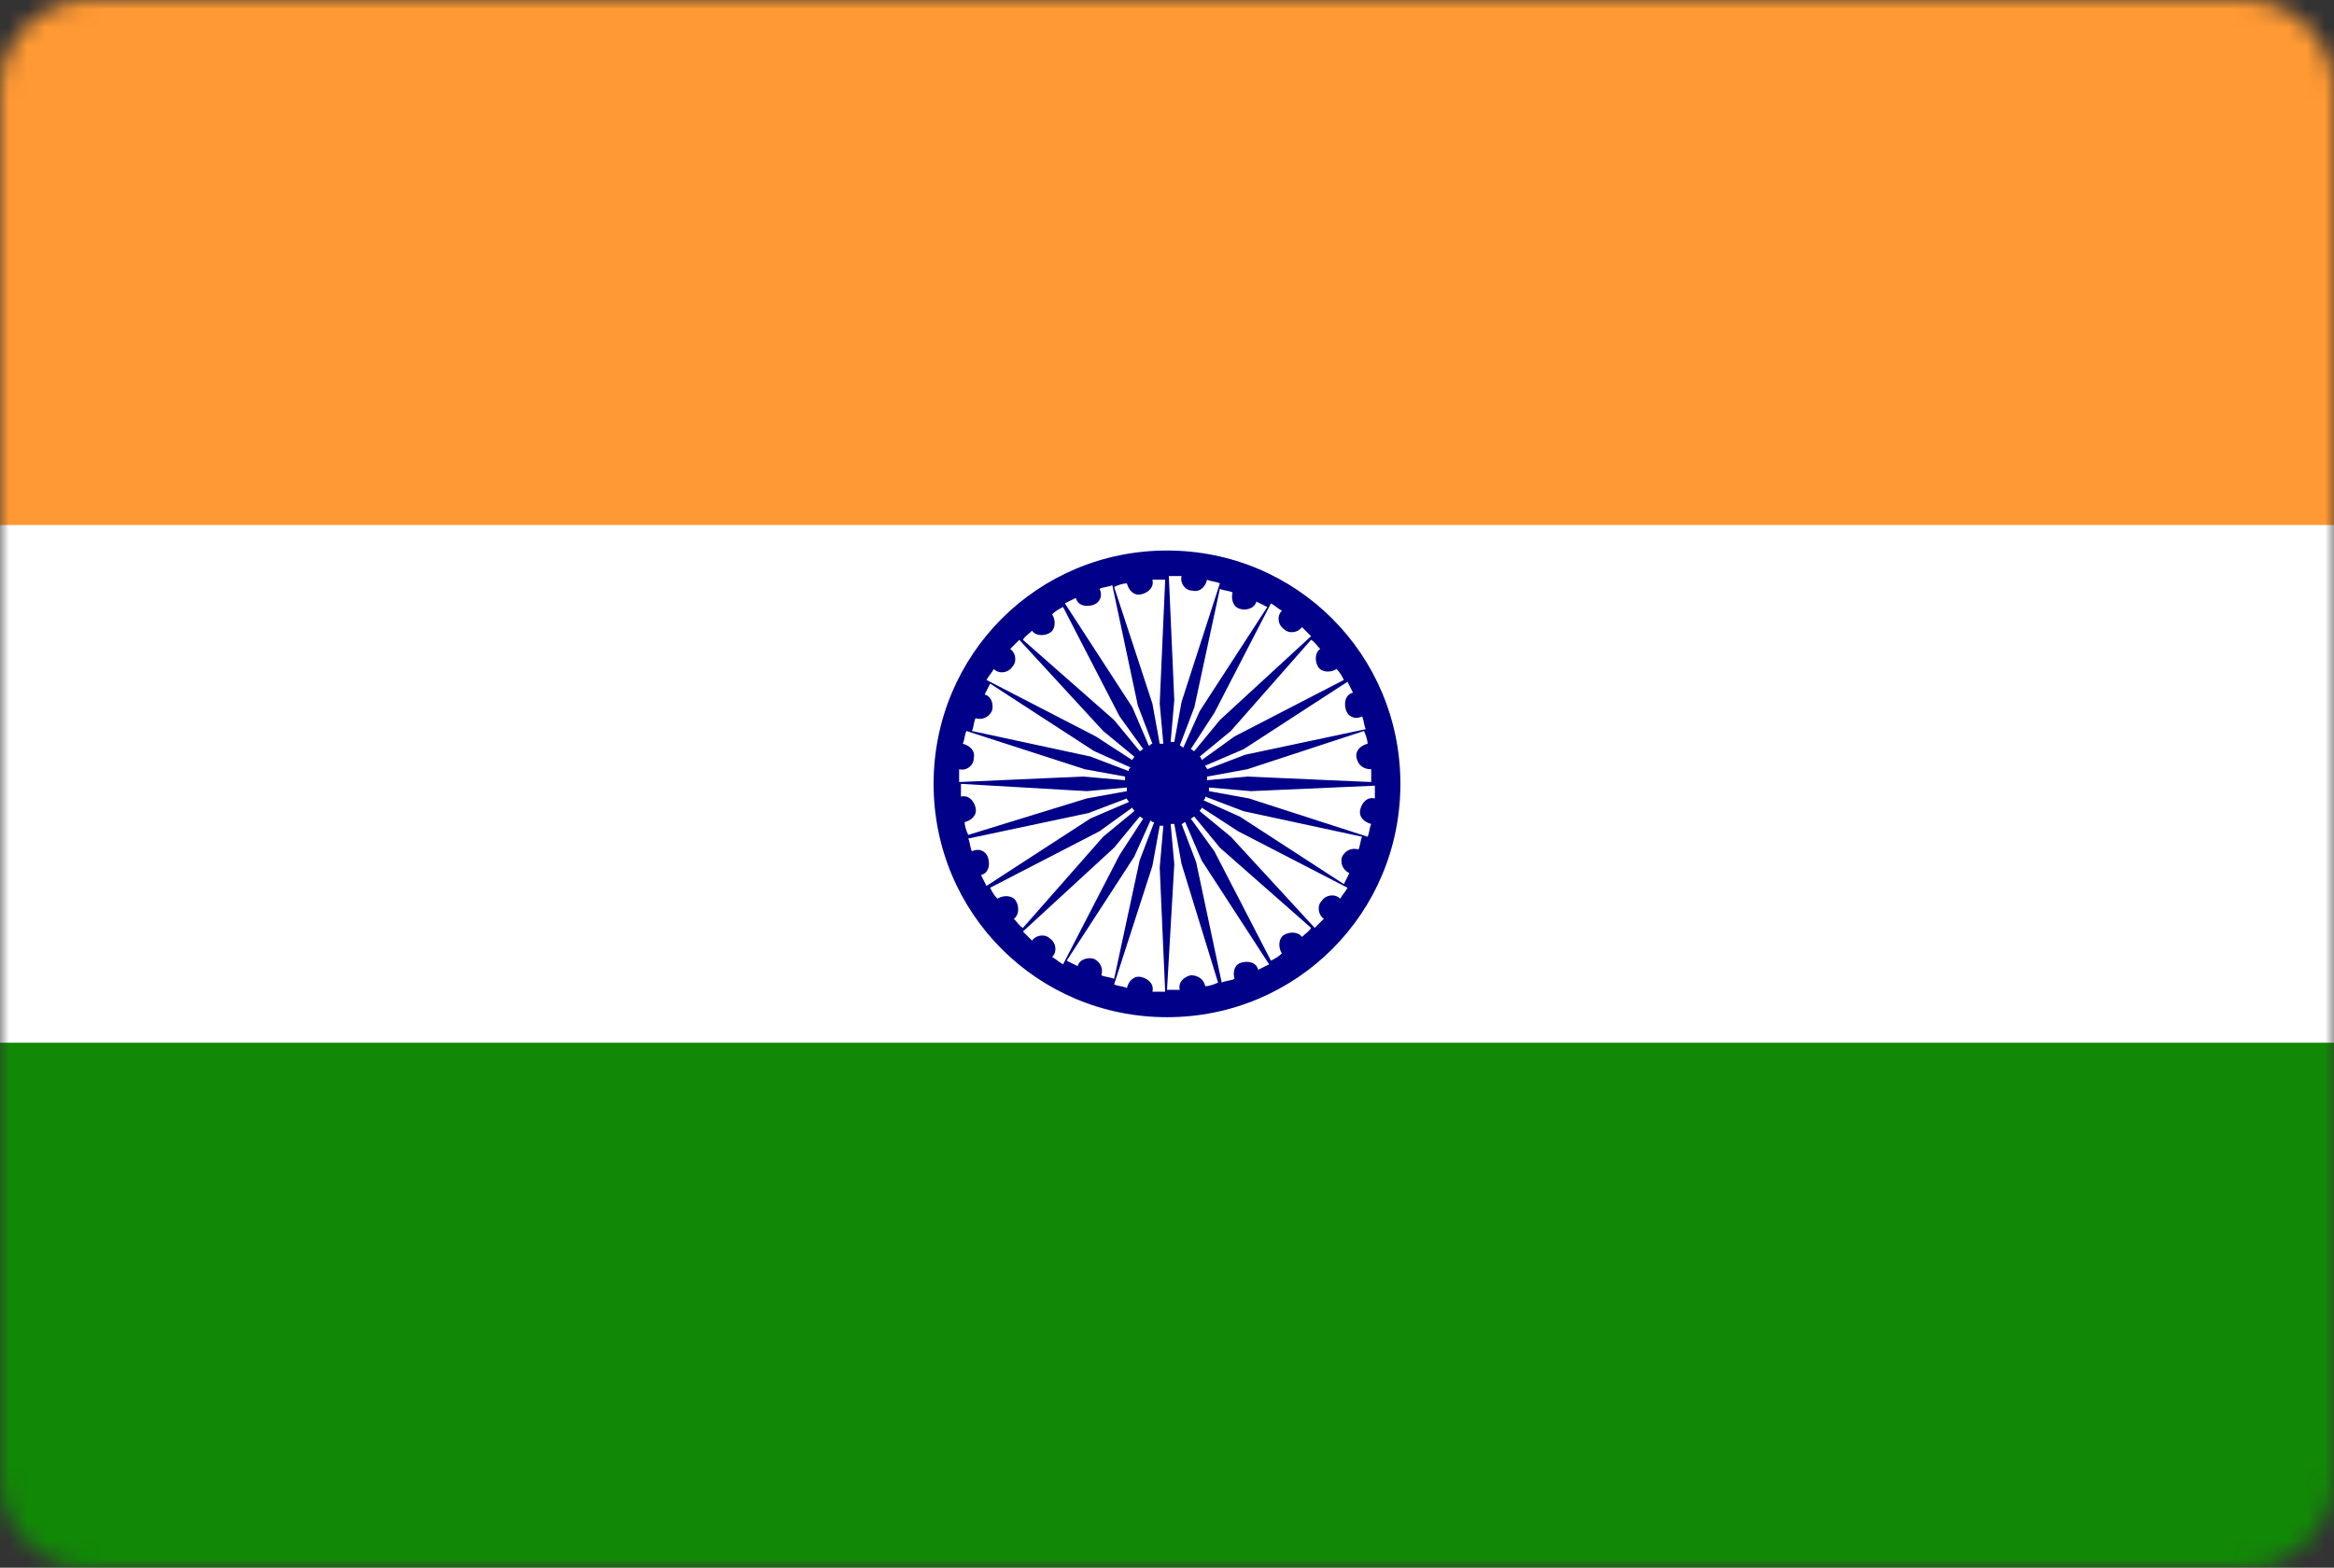
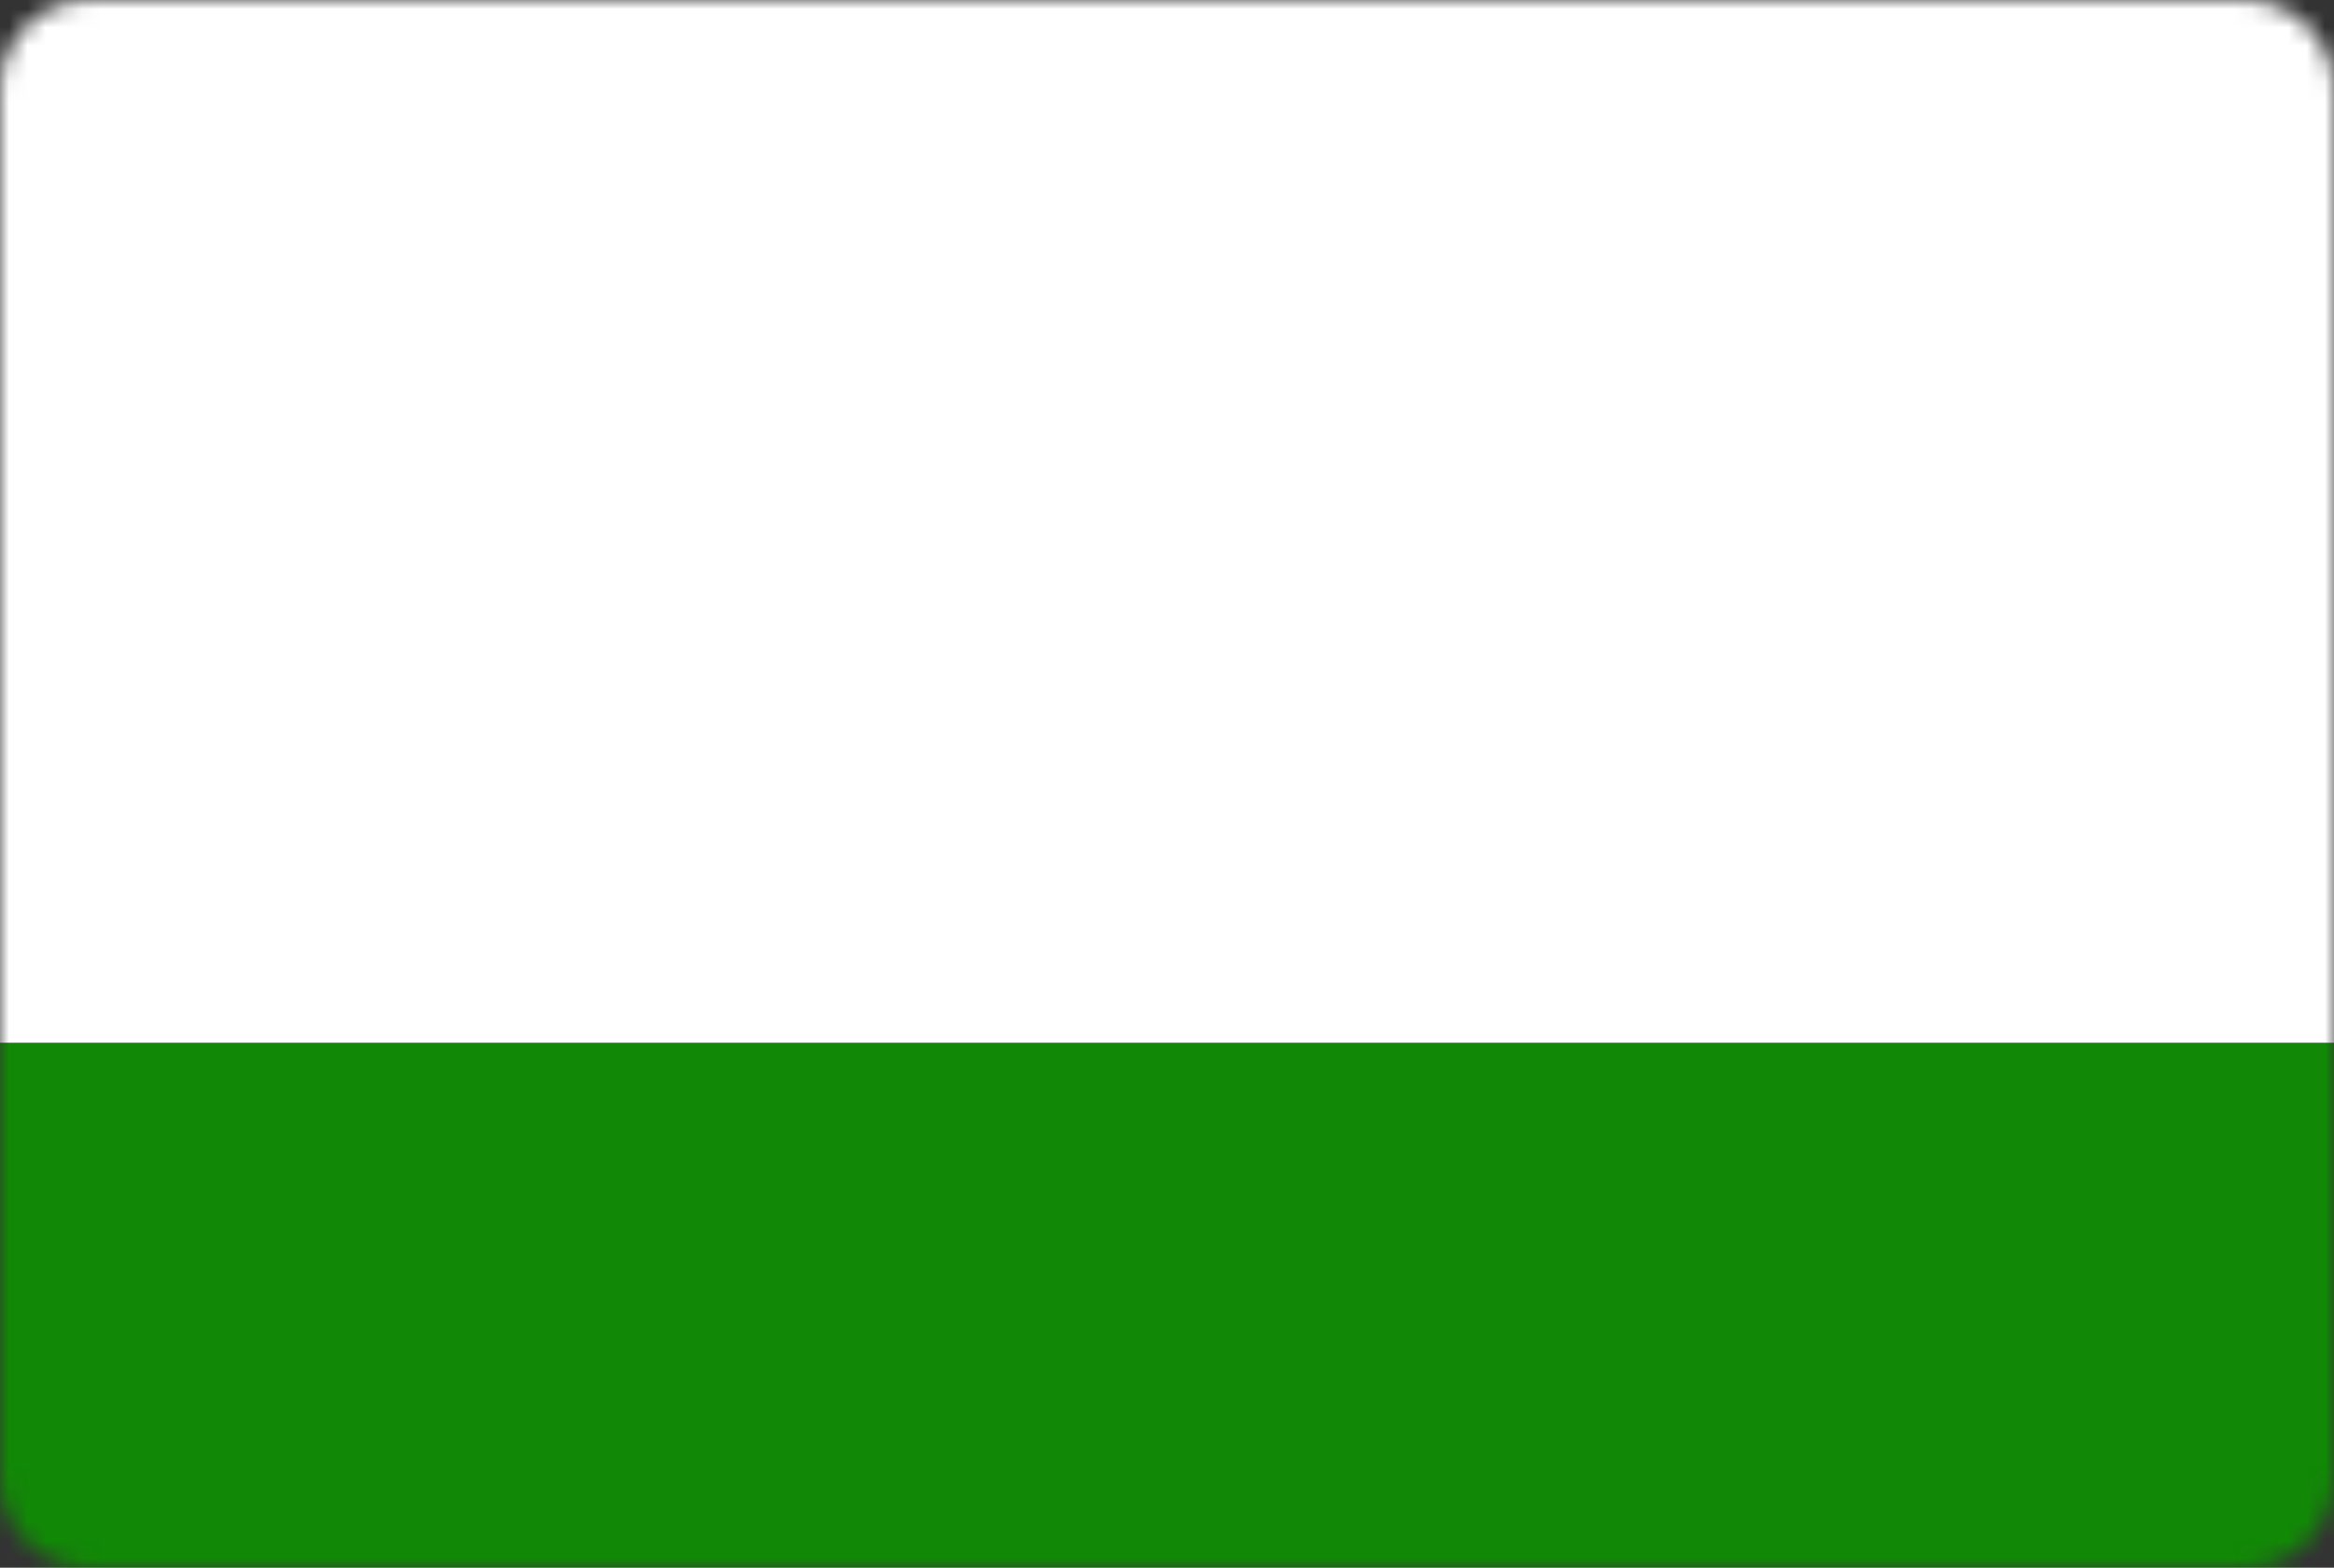
<svg xmlns="http://www.w3.org/2000/svg" id="Layer_2_1_" viewBox="0 0 128 86" enable-background="new 0 0 128 86">
  <rect x="0" y="0" width="128" height="86" fill="#333333" stroke="none" />
  <style>.st1{fill:#fff}</style>
  <defs>
    <filter id="Adobe_OpacityMaskFilter" filterUnits="userSpaceOnUse" x="0" y="0" width="128" height="86">
      <feColorMatrix values="1 0 0 0 0 0 1 0 0 0 0 0 1 0 0 0 0 0 1 0" />
    </filter>
  </defs>
  <mask maskUnits="userSpaceOnUse" x="0" y="0" width="128" height="86" id="SVGID_1_">
    <g filter="url(#Adobe_OpacityMaskFilter)">
      <path id="path-1_76_" class="st1" d="M5 0h118c2.8 0 5 2.2 5 5v76c0 2.8-2.2 5-5 5H5c-2.8 0-5-2.2-5-5V5c0-2.8 2.2-5 5-5z" />
    </g>
  </mask>
  <g mask="url(#SVGID_1_)">
    <path class="st1" d="M0 0h128v86H0z" />
-     <path d="M76.8 43c0 7.1-5.7 12.8-12.8 12.8-7.1 0-12.8-5.7-12.8-12.8 0-7.1 5.7-12.8 12.8-12.8 7.1 0 12.8 5.7 12.8 12.8zm-13 2.3h-.2l-.4 2.2-2.1 6.5c.2.1.5.1.7.2.1-.4.4-.7.8-.6.4.1.7.4.6.8h.7l-.3-6.8.2-2.3zm-1.3 1.9l.8-2.1c-.1 0-.1 0-.2-.1l-.9 2-3.7 5.7.6.3c.1-.4.6-.5.9-.4.4.2.5.6.4.9.2.1.5.1.7.2l1.4-6.5zm.2-2.3c-.1 0-.1-.1-.2-.1l-1.4 1.7-5 4.6.5.5c.2-.3.7-.4 1-.1.3.2.4.7.1 1 .2.1.4.3.6.4l3.1-6 1.3-2zm-2.2 1l1.7-1.4c0-.1-.1-.1-.1-.2l-1.8 1.3-6 3.1c.1.2.2.4.4.6.3-.2.8-.2 1 .1.2.3.2.8-.1 1 .2.2.3.4.5.5l4.4-5zm1.4-1.9c0-.1-.1-.1-.1-.2l-2.1.8-6.6 1.4c.1.2.1.5.2.7.4-.2.8 0 .9.4.1.4 0 .8-.4.9l.3.6 5.7-3.7 2.1-.9zm-2.3-.2l2.2-.4v-.2l-2.2.2-6.9-.4v.7c.4-.1.7.2.8.6.1.4-.2.7-.6.8 0 .2.1.5.2.7l6.5-2zm2.1-1v-.2l-2.2-.4-6.5-2.1c-.1.2-.1.5-.2.7.4.1.7.4.6.8 0 .4-.4.7-.8.6v.7l6.8-.3 2.3.2zm-1.9-1.3l2.1.8c0-.1 0-.1.1-.2l-2-.9-5.7-3.7-.3.6c.4.1.5.6.4.9-.2.4-.6.5-.9.4-.1.2-.1.5-.2.7l6.5 1.4zm2.3.2c0-.1.1-.1.1-.2l-1.7-1.4-4.6-5-.5.5c.3.2.4.7.1 1-.2.3-.7.4-1 .1-.1.2-.3.4-.4.6l6 3.1 2 1.3zm-1-2.2l1.4 1.7c.1 0 .1-.1.2-.1l-1.3-1.8-3.1-6c-.2.1-.4.2-.6.4.2.3.2.8-.1 1-.3.2-.8.2-1-.1-.2.2-.4.3-.5.5l5 4.4zm1.9 1.4c.1 0 .1-.1.2-.1l-.8-2.1-1.4-6.6c-.2.1-.5.1-.7.2.2.4 0 .8-.4.9-.4.1-.8 0-.9-.4l-.6.3 3.7 5.7.9 2.1zm.2-2.3l.4 2.2h.2l-.2-2.2.3-6.8h-.7c.1.4-.2.7-.6.8-.4.1-.7-.2-.8-.6-.2 0-.5.1-.7.2l2.1 6.4zm1 2.1h.2l.4-2.2 2.1-6.5c-.2-.1-.5-.1-.7-.2-.1.4-.4.7-.8.6-.4 0-.7-.4-.6-.8h-.7l.3 6.8-.2 2.3zm1.3-1.9l-.8 2.1c.1 0 .1.1.2.1l.9-2 3.7-5.7-.6-.3c-.1.4-.6.5-.9.4-.4-.1-.5-.6-.4-.9-.2-.1-.5-.1-.7-.2l-1.4 6.5zm-.2 2.3c.1 0 .1.1.2.1l1.4-1.7 5-4.6-.5-.5c-.2.3-.7.4-1 .1-.3-.2-.4-.7-.1-1-.2-.1-.4-.3-.6-.4l-3.1 6-1.3 2zm2.2-1l-1.7 1.4s.1.1.1.2l1.8-1.3 6-3.1c-.1-.2-.2-.4-.4-.6-.3.2-.8.2-1-.1-.2-.3-.2-.8.1-1-.2-.2-.3-.4-.5-.5l-4.4 5zM66.1 42c0 .1.1.1.1.2l2.1-.8 6.6-1.4c-.1-.2-.1-.5-.2-.7-.4.2-.8 0-.9-.4-.1-.4 0-.8.4-.9l-.3-.6-5.7 3.7-2.1.9zm2.3.2l-2.2.4v.2l2.2-.2 6.8.3v-.7c-.4 0-.7-.2-.8-.6-.1-.4.2-.7.6-.8 0-.2-.1-.5-.2-.7l-6.4 2.1zm-2.1 1v.2l2.2.4 6.5 2.1c.1-.2.1-.5.2-.7-.4-.1-.7-.4-.6-.8.1-.4.4-.7.8-.6v-.7l-6.8.3-2.3-.2zm1.9 1.3l-2.1-.8c0 .1 0 .1-.1.2l2 .9 5.7 3.7.3-.6c-.4-.2-.5-.6-.4-.9.2-.4.6-.5.9-.4.1-.2.1-.5.2-.7l-6.5-1.4zm-2.3-.2c0 .1-.1.1-.1.2l1.7 1.4 4.6 5 .5-.5c-.3-.2-.4-.7-.1-1 .2-.3.7-.4 1-.1.1-.2.3-.4.4-.6l-6-3.1-2-1.3zm1 2.2l-1.4-1.7c-.1 0-.1.1-.2.1l1.3 1.8 3.1 6c.2-.1.4-.2.6-.4-.2-.3-.2-.8.1-1 .3-.2.8-.2 1 .1.2-.2.4-.3.5-.5l-5-4.4zM65 45.1c-.1 0-.1.1-.2.1l.8 2.1 1.4 6.6c.2-.1.5-.1.7-.2-.1-.4 0-.8.4-.9.4-.1.8 0 .9.4l.6-.3-3.7-5.7-.9-2.1zm-.2 2.3l-.4-2.2h-.2l.2 2.2-.4 6.9h.7c-.1-.4.2-.7.6-.8.4 0 .7.2.8.6.2 0 .5-.1.7-.2l-2-6.5z" fill="#008" />
-     <path fill="#f93" d="M0 0h128v28.8H0z" />
    <path fill="#128807" d="M0 57.2h128V86H0z" />
  </g>
</svg>